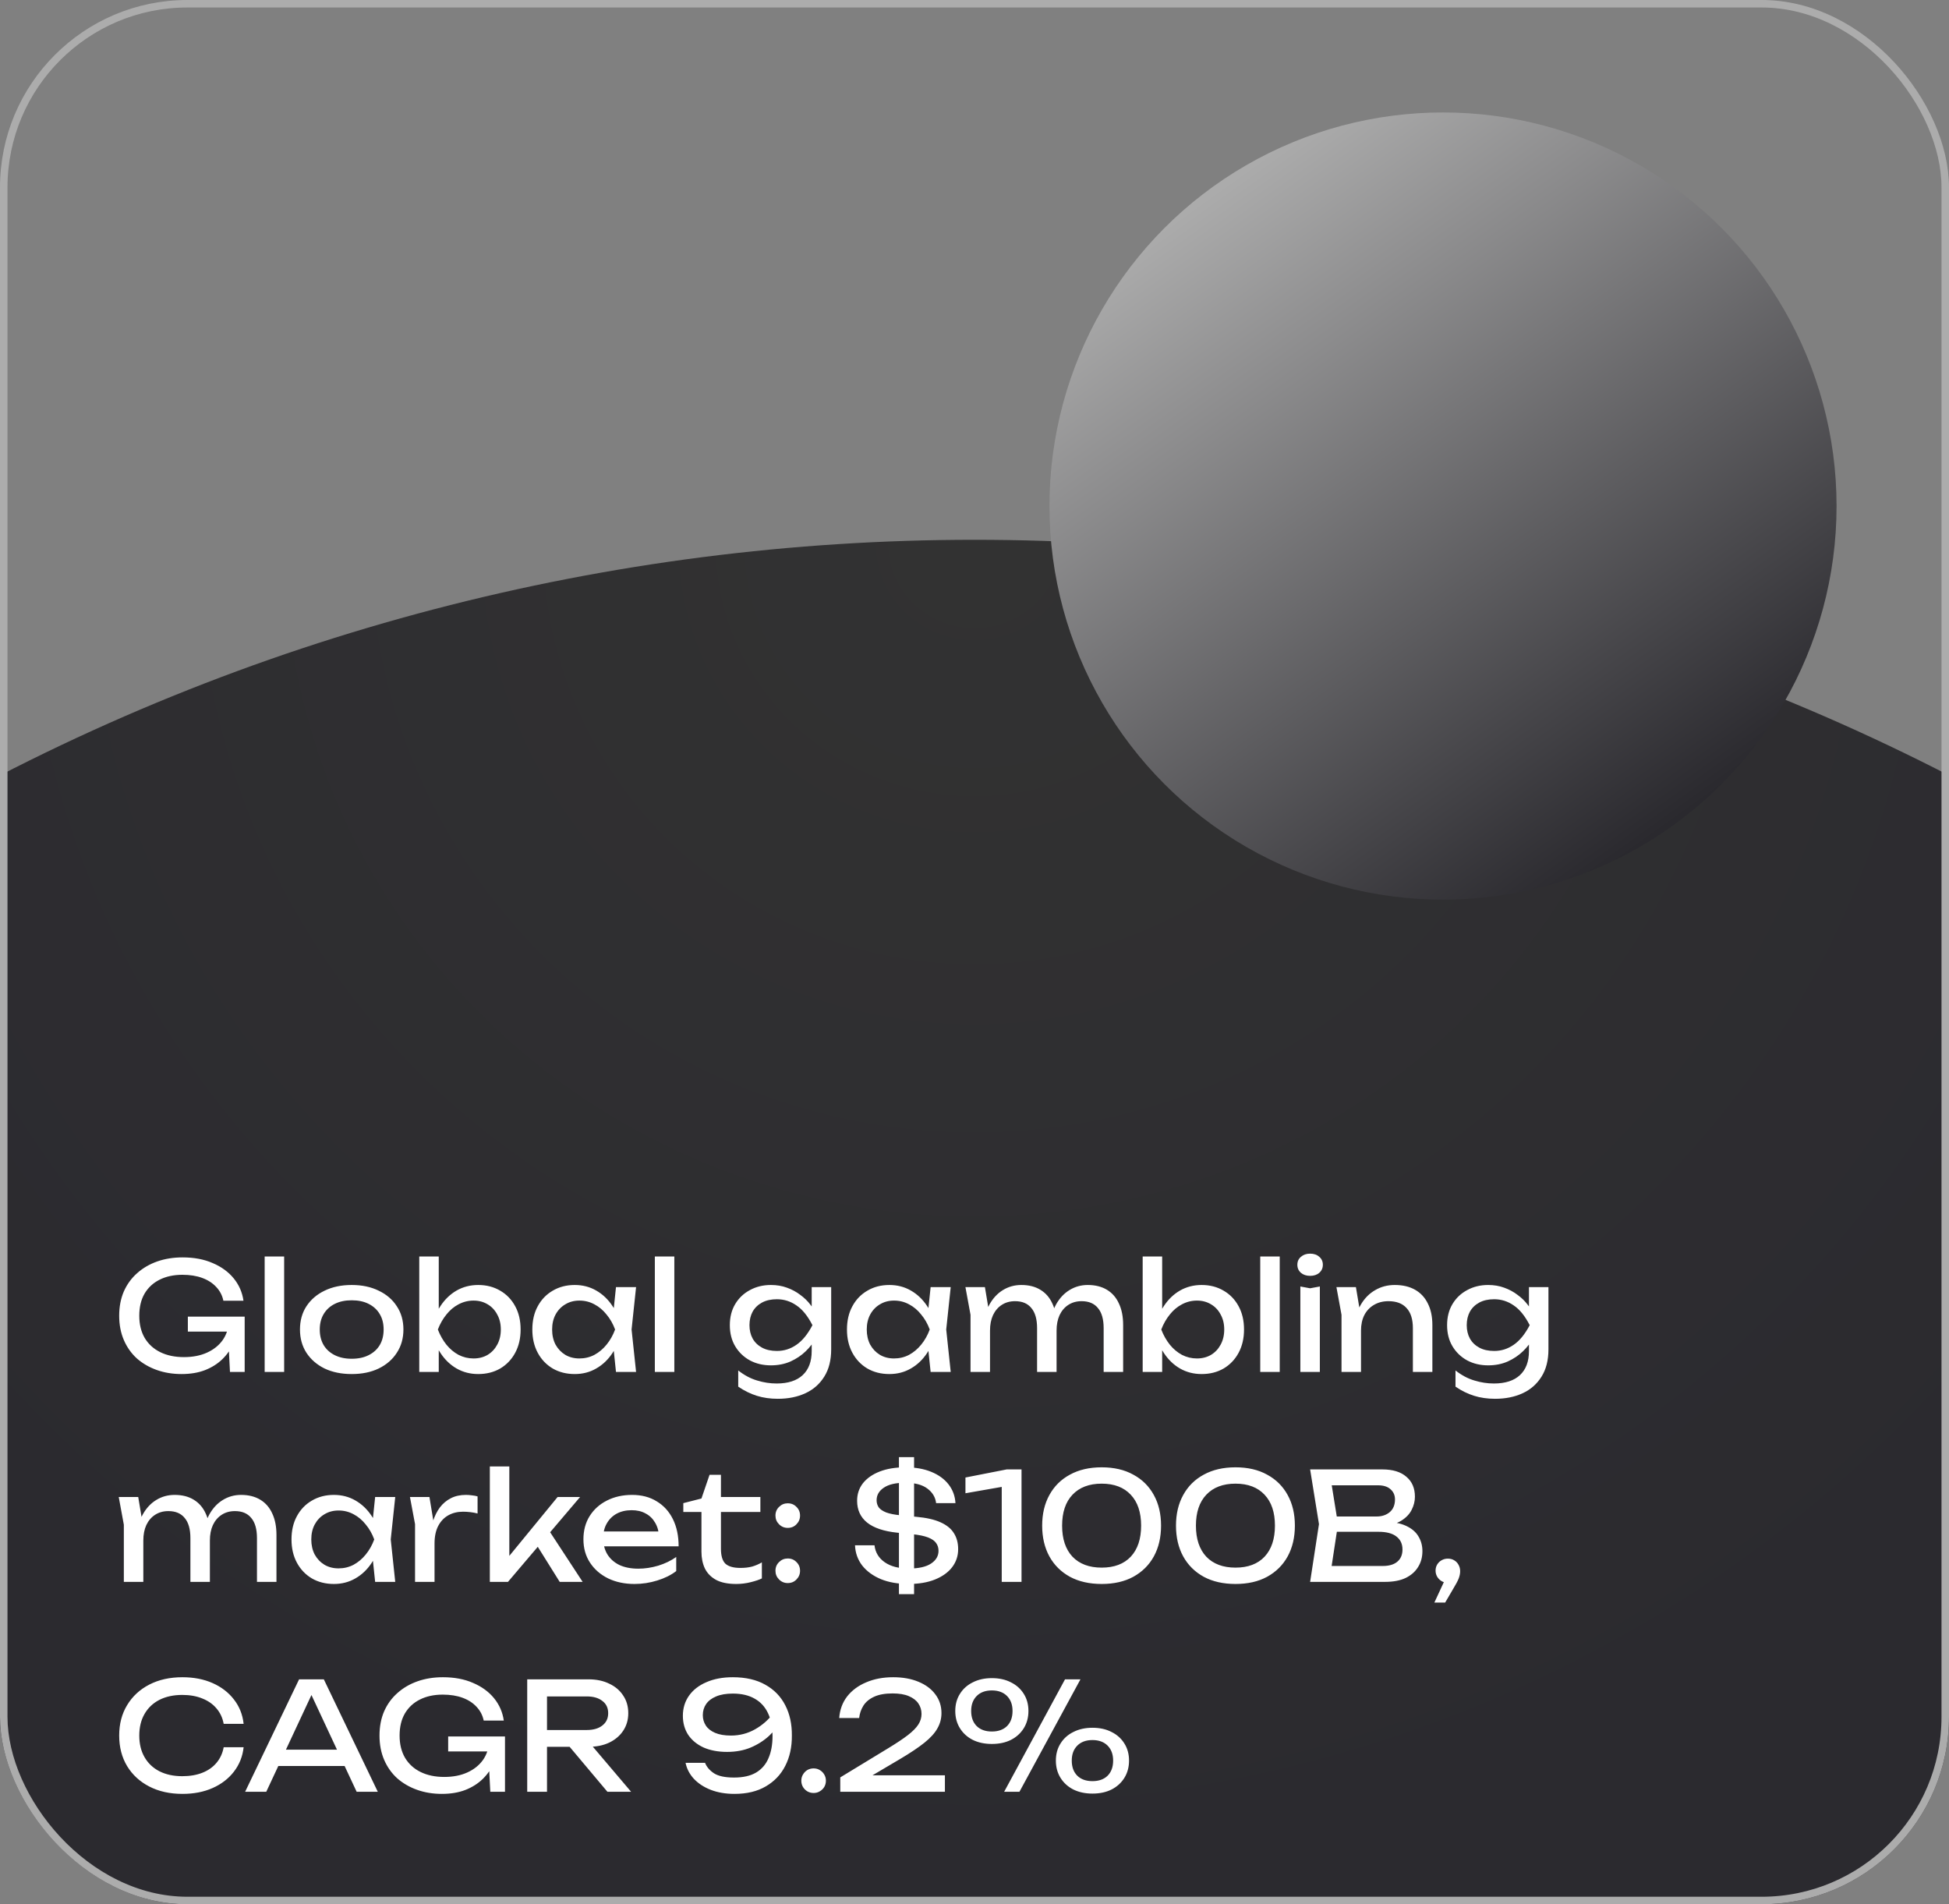
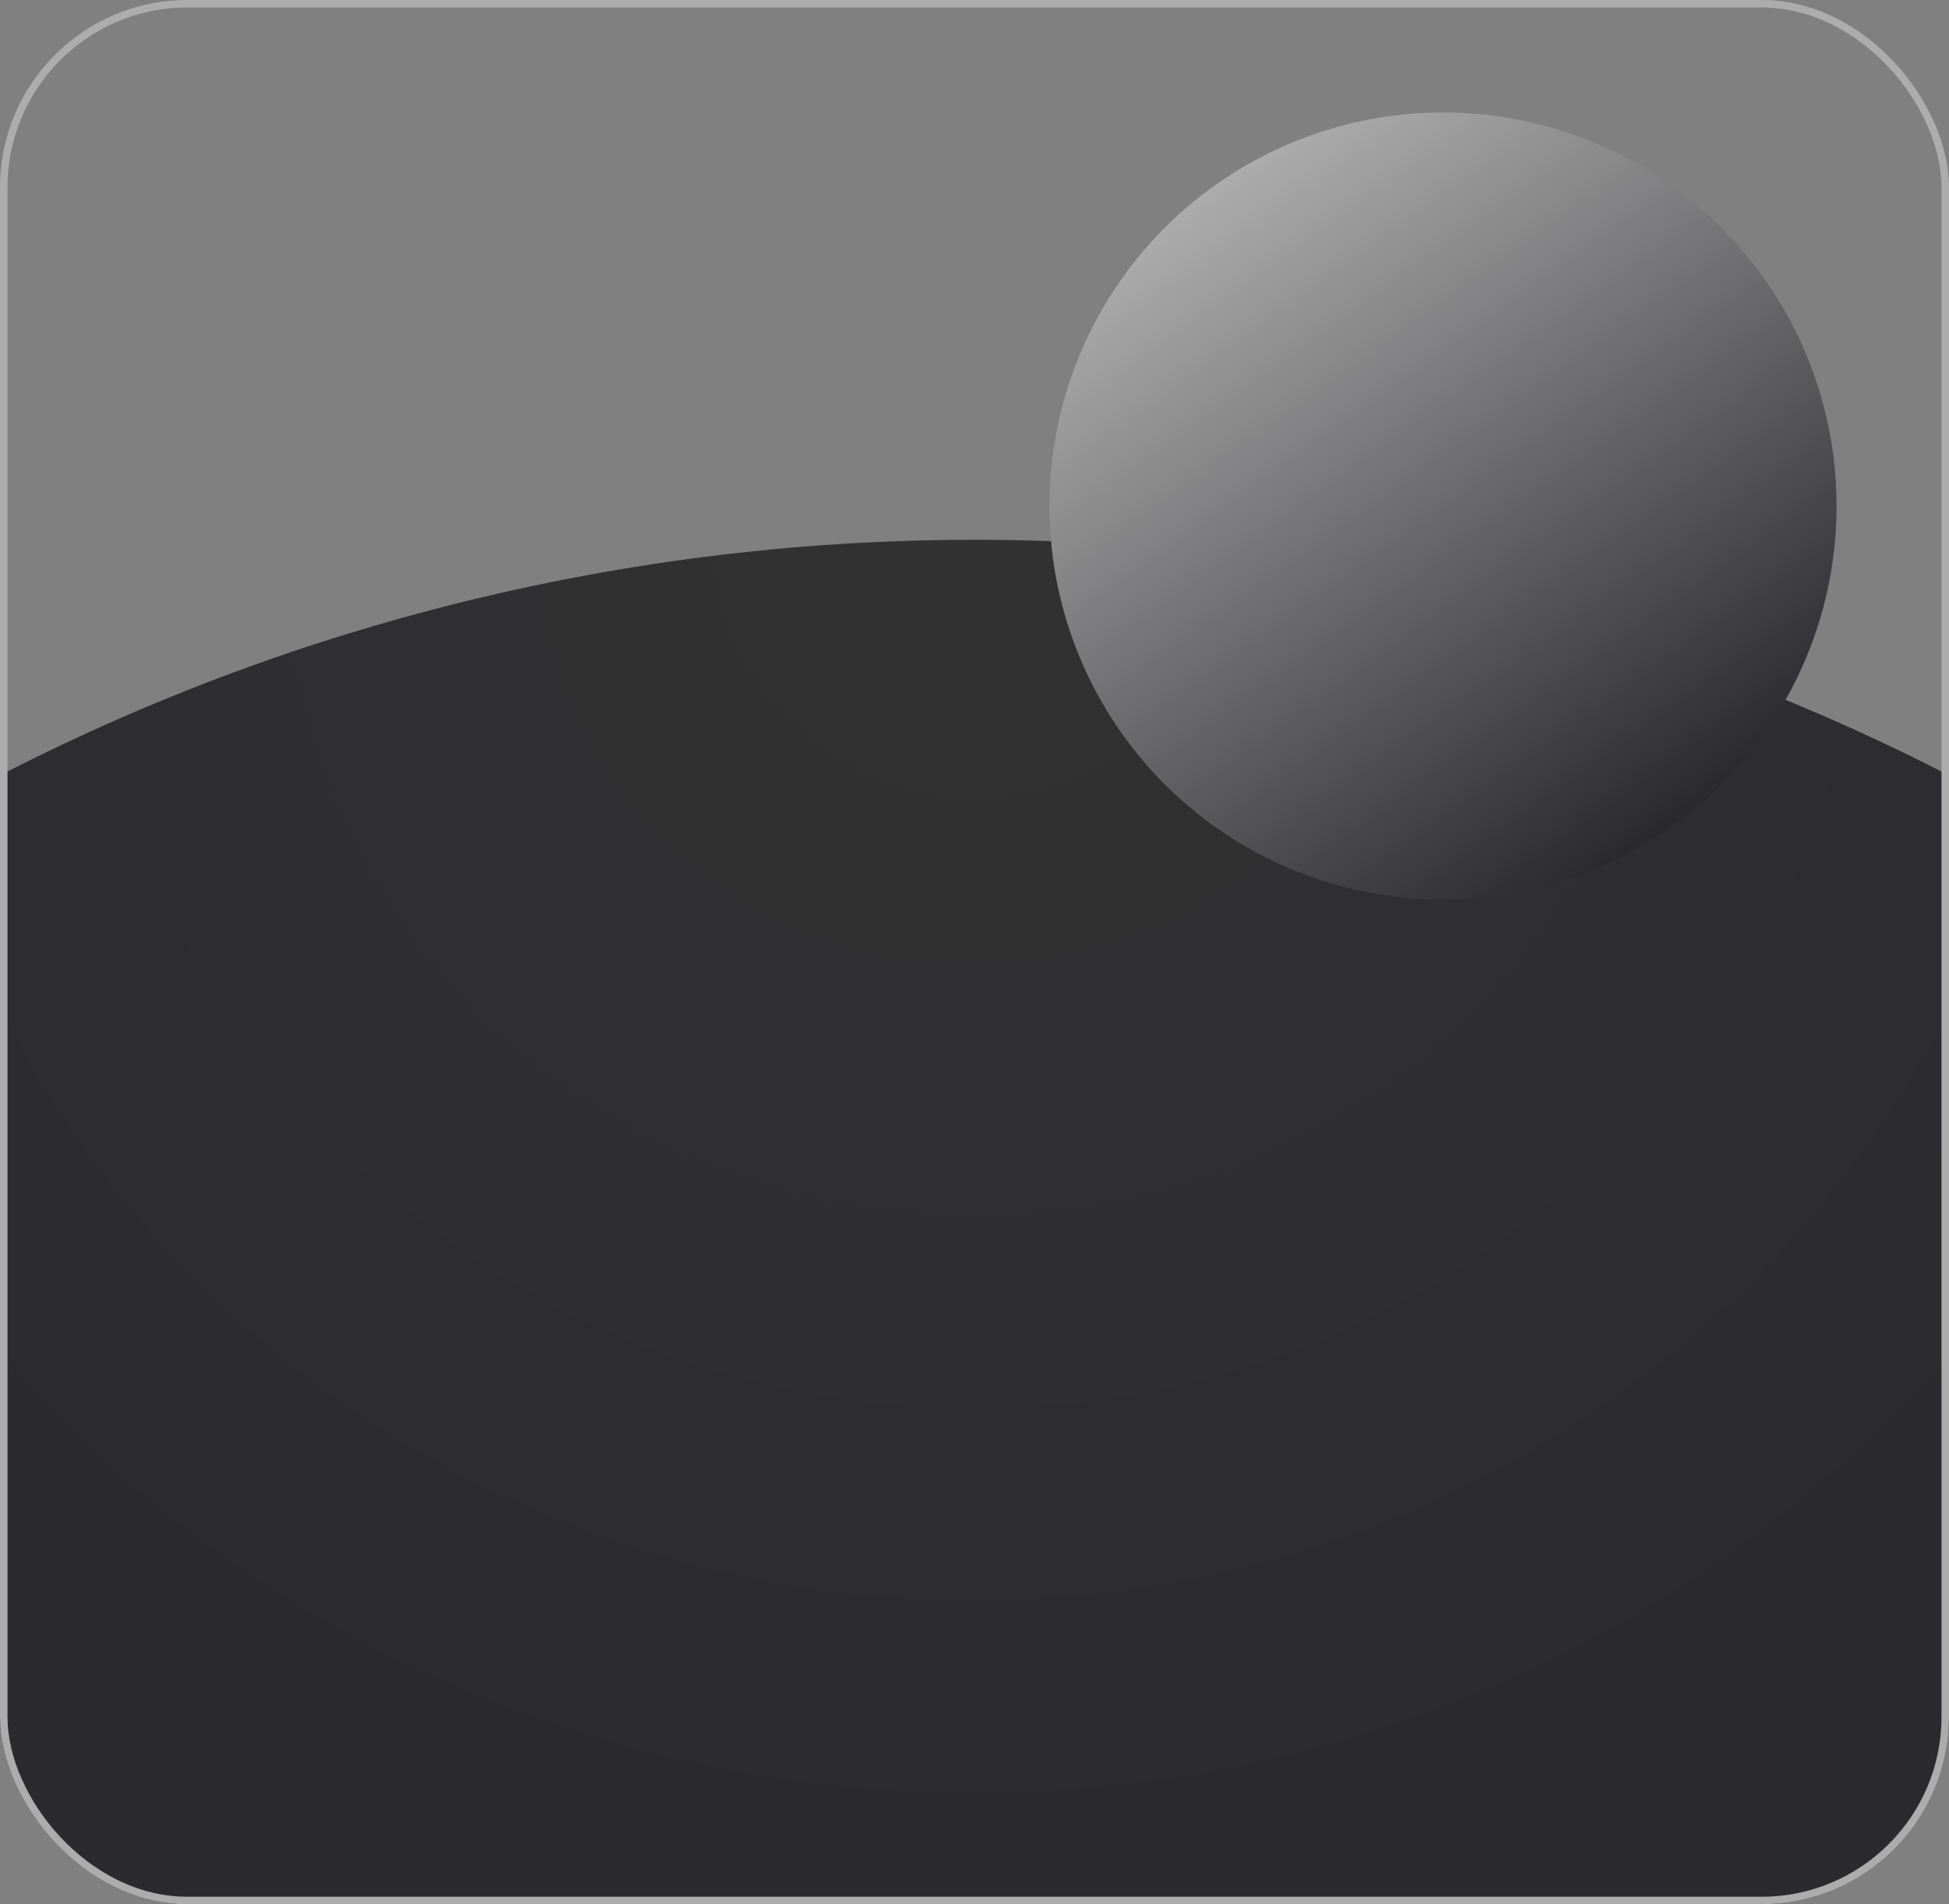
<svg xmlns="http://www.w3.org/2000/svg" width="260" height="254" viewBox="0 0 260 254" fill="none">
  <rect x="0" y="0" width="260" height="254" fill="#808080" stroke="none" />
  <g clip-path="url(#clip0_885_5691)">
    <ellipse cx="130" cy="349" rx="281" ry="277" fill="url(#paint0_radial_885_5691)" />
    <circle cx="192.5" cy="67.5" r="52.5" fill="url(#paint1_linear_885_5691)" />
-     <path d="M31.7 176.48C31.687 177.413 31.507 178.293 31.16 179.12C30.813 179.933 30.32 180.653 29.68 181.28C29.04 181.907 28.26 182.4 27.34 182.76C26.433 183.107 25.393 183.28 24.22 183.28C23.033 183.28 21.933 183.1 20.92 182.74C19.907 182.38 19.02 181.867 18.26 181.2C17.513 180.52 16.933 179.7 16.52 178.74C16.107 177.78 15.9 176.7 15.9 175.5C15.9 174.3 16.107 173.22 16.52 172.26C16.947 171.3 17.54 170.487 18.3 169.82C19.06 169.14 19.953 168.62 20.98 168.26C22.007 167.9 23.133 167.72 24.36 167.72C25.893 167.72 27.233 167.973 28.38 168.48C29.54 168.973 30.473 169.653 31.18 170.52C31.887 171.387 32.32 172.38 32.48 173.5H29.8C29.653 172.793 29.333 172.18 28.84 171.66C28.36 171.14 27.74 170.74 26.98 170.46C26.22 170.18 25.34 170.04 24.34 170.04C23.167 170.04 22.147 170.26 21.28 170.7C20.427 171.127 19.76 171.747 19.28 172.56C18.813 173.373 18.58 174.353 18.58 175.5C18.58 176.647 18.82 177.633 19.3 178.46C19.793 179.287 20.487 179.92 21.38 180.36C22.273 180.8 23.327 181.02 24.54 181.02C25.713 181.02 26.74 180.82 27.62 180.42C28.5 180.02 29.193 179.467 29.7 178.76C30.207 178.04 30.48 177.207 30.52 176.26L31.7 176.48ZM25.06 177.62V175.62H32.64V183H30.68L30.36 176.78L30.98 177.62H25.06ZM35.306 167.6H37.906V183H35.306V167.6ZM46.917 183.28C45.544 183.28 44.337 183.033 43.297 182.54C42.271 182.033 41.464 181.333 40.877 180.44C40.304 179.547 40.017 178.513 40.017 177.34C40.017 176.153 40.304 175.12 40.877 174.24C41.464 173.347 42.271 172.653 43.297 172.16C44.337 171.653 45.544 171.4 46.917 171.4C48.291 171.4 49.491 171.653 50.517 172.16C51.557 172.653 52.364 173.347 52.937 174.24C53.524 175.12 53.817 176.153 53.817 177.34C53.817 178.513 53.524 179.547 52.937 180.44C52.364 181.333 51.557 182.033 50.517 182.54C49.491 183.033 48.291 183.28 46.917 183.28ZM46.917 181.24C47.797 181.24 48.551 181.08 49.177 180.76C49.817 180.44 50.311 179.993 50.657 179.42C51.004 178.833 51.177 178.14 51.177 177.34C51.177 176.54 51.004 175.853 50.657 175.28C50.311 174.693 49.817 174.24 49.177 173.92C48.551 173.6 47.797 173.44 46.917 173.44C46.051 173.44 45.297 173.6 44.657 173.92C44.017 174.24 43.524 174.693 43.177 175.28C42.831 175.853 42.657 176.54 42.657 177.34C42.657 178.14 42.831 178.833 43.177 179.42C43.524 179.993 44.017 180.44 44.657 180.76C45.297 181.08 46.051 181.24 46.917 181.24ZM55.931 167.6H58.531V175.58L58.131 176.32V178.42L58.531 179.26V183H55.931V167.6ZM57.491 177.34C57.744 176.14 58.164 175.1 58.751 174.22C59.337 173.327 60.057 172.633 60.911 172.14C61.777 171.647 62.737 171.4 63.791 171.4C64.897 171.4 65.877 171.653 66.731 172.16C67.584 172.653 68.251 173.347 68.731 174.24C69.211 175.12 69.451 176.153 69.451 177.34C69.451 178.513 69.211 179.547 68.731 180.44C68.251 181.333 67.584 182.033 66.731 182.54C65.877 183.033 64.897 183.28 63.791 183.28C62.737 183.28 61.777 183.033 60.911 182.54C60.057 182.047 59.337 181.353 58.751 180.46C58.164 179.567 57.744 178.527 57.491 177.34ZM66.811 177.34C66.811 176.58 66.651 175.913 66.331 175.34C66.024 174.753 65.597 174.3 65.051 173.98C64.504 173.647 63.877 173.48 63.171 173.48C62.464 173.48 61.797 173.647 61.171 173.98C60.557 174.3 60.017 174.753 59.551 175.34C59.084 175.913 58.704 176.58 58.411 177.34C58.704 178.1 59.084 178.773 59.551 179.36C60.017 179.933 60.557 180.387 61.171 180.72C61.797 181.04 62.464 181.2 63.171 181.2C63.877 181.2 64.504 181.04 65.051 180.72C65.597 180.387 66.024 179.933 66.331 179.36C66.651 178.773 66.811 178.1 66.811 177.34ZM82.174 183L81.734 178.8L82.254 177.34L81.734 175.9L82.174 171.68H84.854L84.254 177.34L84.854 183H82.174ZM82.974 177.34C82.721 178.527 82.301 179.567 81.714 180.46C81.128 181.353 80.401 182.047 79.534 182.54C78.681 183.033 77.728 183.28 76.674 183.28C75.568 183.28 74.588 183.033 73.734 182.54C72.881 182.033 72.214 181.333 71.734 180.44C71.254 179.547 71.014 178.513 71.014 177.34C71.014 176.153 71.254 175.12 71.734 174.24C72.214 173.347 72.881 172.653 73.734 172.16C74.588 171.653 75.568 171.4 76.674 171.4C77.728 171.4 78.681 171.647 79.534 172.14C80.401 172.633 81.128 173.327 81.714 174.22C82.314 175.1 82.734 176.14 82.974 177.34ZM73.654 177.34C73.654 178.1 73.808 178.773 74.114 179.36C74.434 179.933 74.868 180.387 75.414 180.72C75.961 181.04 76.588 181.2 77.294 181.2C78.014 181.2 78.681 181.04 79.294 180.72C79.908 180.387 80.448 179.933 80.914 179.36C81.394 178.773 81.774 178.1 82.054 177.34C81.774 176.58 81.394 175.913 80.914 175.34C80.448 174.753 79.908 174.3 79.294 173.98C78.681 173.647 78.014 173.48 77.294 173.48C76.588 173.48 75.961 173.647 75.414 173.98C74.868 174.3 74.434 174.753 74.114 175.34C73.808 175.913 73.654 176.58 73.654 177.34ZM87.357 167.6H89.957V183H87.357V167.6ZM108.281 180.22V178.22L108.381 177.86V175.68L108.281 175.28V171.68H110.881V179.98C110.881 181.433 110.574 182.647 109.961 183.62C109.348 184.607 108.508 185.347 107.441 185.84C106.374 186.333 105.148 186.58 103.761 186.58C102.748 186.58 101.814 186.447 100.961 186.18C100.108 185.913 99.281 185.507 98.481 184.96V182.8C99.294 183.44 100.134 183.887 101.001 184.14C101.868 184.407 102.734 184.54 103.601 184.54C105.121 184.54 106.281 184.167 107.081 183.42C107.881 182.673 108.281 181.607 108.281 180.22ZM102.841 182.12C101.801 182.12 100.868 181.9 100.041 181.46C99.214 181.007 98.561 180.38 98.081 179.58C97.601 178.78 97.361 177.84 97.361 176.76C97.361 175.68 97.601 174.74 98.081 173.94C98.561 173.14 99.214 172.52 100.041 172.08C100.868 171.627 101.801 171.4 102.841 171.4C103.614 171.4 104.328 171.52 104.981 171.76C105.648 172 106.241 172.32 106.761 172.72C107.294 173.107 107.741 173.54 108.101 174.02C108.474 174.487 108.761 174.967 108.961 175.46C109.161 175.94 109.261 176.38 109.261 176.78C109.261 177.3 109.108 177.873 108.801 178.5C108.494 179.113 108.054 179.693 107.481 180.24C106.921 180.787 106.248 181.24 105.461 181.6C104.674 181.947 103.801 182.12 102.841 182.12ZM103.641 180.2C104.588 180.2 105.454 179.927 106.241 179.38C107.041 178.833 107.754 177.96 108.381 176.76C107.754 175.533 107.041 174.653 106.241 174.12C105.454 173.573 104.588 173.3 103.641 173.3C102.868 173.3 102.208 173.447 101.661 173.74C101.114 174.033 100.694 174.44 100.401 174.96C100.121 175.48 99.981 176.08 99.981 176.76C99.981 177.427 100.121 178.02 100.401 178.54C100.694 179.06 101.114 179.467 101.661 179.76C102.208 180.053 102.868 180.2 103.641 180.2ZM124.147 183L123.707 178.8L124.227 177.34L123.707 175.9L124.147 171.68H126.827L126.227 177.34L126.827 183H124.147ZM124.947 177.34C124.694 178.527 124.274 179.567 123.687 180.46C123.1 181.353 122.374 182.047 121.507 182.54C120.654 183.033 119.7 183.28 118.647 183.28C117.54 183.28 116.56 183.033 115.707 182.54C114.854 182.033 114.187 181.333 113.707 180.44C113.227 179.547 112.987 178.513 112.987 177.34C112.987 176.153 113.227 175.12 113.707 174.24C114.187 173.347 114.854 172.653 115.707 172.16C116.56 171.653 117.54 171.4 118.647 171.4C119.7 171.4 120.654 171.647 121.507 172.14C122.374 172.633 123.1 173.327 123.687 174.22C124.287 175.1 124.707 176.14 124.947 177.34ZM115.627 177.34C115.627 178.1 115.78 178.773 116.087 179.36C116.407 179.933 116.84 180.387 117.387 180.72C117.934 181.04 118.56 181.2 119.267 181.2C119.987 181.2 120.654 181.04 121.267 180.72C121.88 180.387 122.42 179.933 122.887 179.36C123.367 178.773 123.747 178.1 124.027 177.34C123.747 176.58 123.367 175.913 122.887 175.34C122.42 174.753 121.88 174.3 121.267 173.98C120.654 173.647 119.987 173.48 119.267 173.48C118.56 173.48 117.934 173.647 117.387 173.98C116.84 174.3 116.407 174.753 116.087 175.34C115.78 175.913 115.627 176.58 115.627 177.34ZM128.789 171.68H131.389L132.069 175.76V183H129.469V175.38L128.789 171.68ZM136.249 171.4C137.249 171.4 138.096 171.613 138.789 172.04C139.496 172.467 140.029 173.08 140.389 173.88C140.763 174.667 140.949 175.62 140.949 176.74V183H138.349V177.16C138.349 175.973 138.096 175.08 137.589 174.48C137.096 173.867 136.369 173.56 135.409 173.56C134.729 173.56 134.136 173.727 133.629 174.06C133.136 174.38 132.749 174.833 132.469 175.42C132.203 176.007 132.069 176.693 132.069 177.48L131.149 176.98C131.269 175.807 131.556 174.807 132.009 173.98C132.476 173.153 133.069 172.52 133.789 172.08C134.523 171.627 135.343 171.4 136.249 171.4ZM145.109 171.4C146.109 171.4 146.963 171.613 147.669 172.04C148.376 172.467 148.909 173.08 149.269 173.88C149.643 174.667 149.829 175.62 149.829 176.74V183H147.229V177.16C147.229 175.973 146.976 175.08 146.469 174.48C145.976 173.867 145.249 173.56 144.289 173.56C143.609 173.56 143.016 173.727 142.509 174.06C142.016 174.38 141.629 174.833 141.349 175.42C141.083 176.007 140.949 176.693 140.949 177.48L140.029 176.98C140.149 175.807 140.436 174.807 140.889 173.98C141.356 173.153 141.949 172.52 142.669 172.08C143.403 171.627 144.216 171.4 145.109 171.4ZM152.435 167.6H155.035V175.58L154.635 176.32V178.42L155.035 179.26V183H152.435V167.6ZM153.995 177.34C154.248 176.14 154.668 175.1 155.255 174.22C155.841 173.327 156.561 172.633 157.415 172.14C158.281 171.647 159.241 171.4 160.295 171.4C161.401 171.4 162.381 171.653 163.235 172.16C164.088 172.653 164.755 173.347 165.235 174.24C165.715 175.12 165.955 176.153 165.955 177.34C165.955 178.513 165.715 179.547 165.235 180.44C164.755 181.333 164.088 182.033 163.235 182.54C162.381 183.033 161.401 183.28 160.295 183.28C159.241 183.28 158.281 183.033 157.415 182.54C156.561 182.047 155.841 181.353 155.255 180.46C154.668 179.567 154.248 178.527 153.995 177.34ZM163.315 177.34C163.315 176.58 163.155 175.913 162.835 175.34C162.528 174.753 162.101 174.3 161.555 173.98C161.008 173.647 160.381 173.48 159.675 173.48C158.968 173.48 158.301 173.647 157.675 173.98C157.061 174.3 156.521 174.753 156.055 175.34C155.588 175.913 155.208 176.58 154.915 177.34C155.208 178.1 155.588 178.773 156.055 179.36C156.521 179.933 157.061 180.387 157.675 180.72C158.301 181.04 158.968 181.2 159.675 181.2C160.381 181.2 161.008 181.04 161.555 180.72C162.101 180.387 162.528 179.933 162.835 179.36C163.155 178.773 163.315 178.1 163.315 177.34ZM168.118 167.6H170.718V183H168.118V167.6ZM173.47 171.6L174.77 171.84L176.07 171.6V183H173.47V171.6ZM174.77 170.18C174.277 170.18 173.87 170.047 173.55 169.78C173.23 169.5 173.07 169.14 173.07 168.7C173.07 168.26 173.23 167.907 173.55 167.64C173.87 167.36 174.277 167.22 174.77 167.22C175.277 167.22 175.683 167.36 175.99 167.64C176.31 167.907 176.47 168.26 176.47 168.7C176.47 169.14 176.31 169.5 175.99 169.78C175.683 170.047 175.277 170.18 174.77 170.18ZM178.281 171.68H180.881L181.561 175.76V183H178.961V175.38L178.281 171.68ZM186.061 171.4C187.128 171.4 188.035 171.613 188.781 172.04C189.528 172.467 190.095 173.08 190.481 173.88C190.881 174.667 191.081 175.62 191.081 176.74V183H188.481V177.16C188.481 175.973 188.201 175.08 187.641 174.48C187.095 173.867 186.288 173.56 185.221 173.56C184.488 173.56 183.841 173.727 183.281 174.06C182.735 174.38 182.308 174.833 182.001 175.42C181.708 176.007 181.561 176.693 181.561 177.48L180.641 176.98C180.761 175.807 181.068 174.807 181.561 173.98C182.055 173.153 182.688 172.52 183.461 172.08C184.235 171.627 185.101 171.4 186.061 171.4ZM203.965 180.22V178.22L204.065 177.86V175.68L203.965 175.28V171.68H206.565V179.98C206.565 181.433 206.258 182.647 205.645 183.62C205.031 184.607 204.191 185.347 203.125 185.84C202.058 186.333 200.831 186.58 199.445 186.58C198.431 186.58 197.498 186.447 196.645 186.18C195.791 185.913 194.965 185.507 194.165 184.96V182.8C194.978 183.44 195.818 183.887 196.685 184.14C197.551 184.407 198.418 184.54 199.285 184.54C200.805 184.54 201.965 184.167 202.765 183.42C203.565 182.673 203.965 181.607 203.965 180.22ZM198.525 182.12C197.485 182.12 196.551 181.9 195.725 181.46C194.898 181.007 194.245 180.38 193.765 179.58C193.285 178.78 193.045 177.84 193.045 176.76C193.045 175.68 193.285 174.74 193.765 173.94C194.245 173.14 194.898 172.52 195.725 172.08C196.551 171.627 197.485 171.4 198.525 171.4C199.298 171.4 200.011 171.52 200.665 171.76C201.331 172 201.925 172.32 202.445 172.72C202.978 173.107 203.425 173.54 203.785 174.02C204.158 174.487 204.445 174.967 204.645 175.46C204.845 175.94 204.945 176.38 204.945 176.78C204.945 177.3 204.791 177.873 204.485 178.5C204.178 179.113 203.738 179.693 203.165 180.24C202.605 180.787 201.931 181.24 201.145 181.6C200.358 181.947 199.485 182.12 198.525 182.12ZM199.325 180.2C200.271 180.2 201.138 179.927 201.925 179.38C202.725 178.833 203.438 177.96 204.065 176.76C203.438 175.533 202.725 174.653 201.925 174.12C201.138 173.573 200.271 173.3 199.325 173.3C198.551 173.3 197.891 173.447 197.345 173.74C196.798 174.033 196.378 174.44 196.085 174.96C195.805 175.48 195.665 176.08 195.665 176.76C195.665 177.427 195.805 178.02 196.085 178.54C196.378 179.06 196.798 179.467 197.345 179.76C197.891 180.053 198.551 180.2 199.325 180.2ZM15.84 199.68H18.44L19.12 203.76V211H16.52V203.38L15.84 199.68ZM23.3 199.4C24.3 199.4 25.147 199.613 25.84 200.04C26.547 200.467 27.08 201.08 27.44 201.88C27.813 202.667 28 203.62 28 204.74V211H25.4V205.16C25.4 203.973 25.147 203.08 24.64 202.48C24.147 201.867 23.42 201.56 22.46 201.56C21.78 201.56 21.187 201.727 20.68 202.06C20.187 202.38 19.8 202.833 19.52 203.42C19.253 204.007 19.12 204.693 19.12 205.48L18.2 204.98C18.32 203.807 18.607 202.807 19.06 201.98C19.527 201.153 20.12 200.52 20.84 200.08C21.573 199.627 22.393 199.4 23.3 199.4ZM32.16 199.4C33.16 199.4 34.013 199.613 34.72 200.04C35.427 200.467 35.96 201.08 36.32 201.88C36.693 202.667 36.88 203.62 36.88 204.74V211H34.28V205.16C34.28 203.973 34.027 203.08 33.52 202.48C33.027 201.867 32.3 201.56 31.34 201.56C30.66 201.56 30.067 201.727 29.56 202.06C29.067 202.38 28.68 202.833 28.4 203.42C28.133 204.007 28 204.693 28 205.48L27.08 204.98C27.2 203.807 27.487 202.807 27.94 201.98C28.407 201.153 29 200.52 29.72 200.08C30.453 199.627 31.267 199.4 32.16 199.4ZM50.045 211L49.605 206.8L50.126 205.34L49.605 203.9L50.045 199.68H52.725L52.126 205.34L52.725 211H50.045ZM50.846 205.34C50.592 206.527 50.172 207.567 49.586 208.46C48.999 209.353 48.272 210.047 47.406 210.54C46.552 211.033 45.599 211.28 44.545 211.28C43.439 211.28 42.459 211.033 41.605 210.54C40.752 210.033 40.086 209.333 39.605 208.44C39.126 207.547 38.886 206.513 38.886 205.34C38.886 204.153 39.126 203.12 39.605 202.24C40.086 201.347 40.752 200.653 41.605 200.16C42.459 199.653 43.439 199.4 44.545 199.4C45.599 199.4 46.552 199.647 47.406 200.14C48.272 200.633 48.999 201.327 49.586 202.22C50.185 203.1 50.605 204.14 50.846 205.34ZM41.526 205.34C41.526 206.1 41.679 206.773 41.986 207.36C42.306 207.933 42.739 208.387 43.285 208.72C43.832 209.04 44.459 209.2 45.166 209.2C45.886 209.2 46.552 209.04 47.166 208.72C47.779 208.387 48.319 207.933 48.785 207.36C49.266 206.773 49.645 206.1 49.925 205.34C49.645 204.58 49.266 203.913 48.785 203.34C48.319 202.753 47.779 202.3 47.166 201.98C46.552 201.647 45.886 201.48 45.166 201.48C44.459 201.48 43.832 201.647 43.285 201.98C42.739 202.3 42.306 202.753 41.986 203.34C41.679 203.913 41.526 204.58 41.526 205.34ZM54.688 199.68H57.288L57.968 203.8V211H55.368V203.3L54.688 199.68ZM63.708 199.6V201.88C63.414 201.8 63.094 201.74 62.748 201.7C62.401 201.66 62.074 201.64 61.768 201.64C61.034 201.64 60.381 201.8 59.808 202.12C59.234 202.44 58.781 202.92 58.448 203.56C58.128 204.187 57.968 204.96 57.968 205.88L57.368 205.14C57.421 204.34 57.554 203.593 57.768 202.9C57.994 202.193 58.301 201.58 58.688 201.06C59.088 200.54 59.574 200.133 60.148 199.84C60.721 199.547 61.388 199.4 62.148 199.4C62.414 199.4 62.688 199.42 62.968 199.46C63.248 199.487 63.494 199.533 63.708 199.6ZM67.945 208.74L67.185 208.46L74.385 199.68H77.385L67.765 211H65.345V195.6H67.945V208.74ZM71.165 205.4L72.985 203.76L77.725 211H74.665L71.165 205.4ZM84.65 211.28C83.33 211.28 82.156 211.033 81.13 210.54C80.103 210.033 79.296 209.333 78.71 208.44C78.123 207.547 77.83 206.507 77.83 205.32C77.83 204.147 78.103 203.12 78.65 202.24C79.21 201.347 79.977 200.653 80.95 200.16C81.936 199.653 83.063 199.4 84.33 199.4C85.597 199.4 86.69 199.687 87.61 200.26C88.543 200.82 89.263 201.613 89.77 202.64C90.276 203.667 90.53 204.873 90.53 206.26H79.87V204.28H89.23L87.93 205.02C87.89 204.273 87.71 203.633 87.39 203.1C87.083 202.567 86.663 202.16 86.13 201.88C85.61 201.587 84.99 201.44 84.27 201.44C83.51 201.44 82.843 201.593 82.27 201.9C81.71 202.207 81.27 202.64 80.95 203.2C80.63 203.747 80.47 204.4 80.47 205.16C80.47 206 80.656 206.727 81.03 207.34C81.416 207.953 81.957 208.427 82.65 208.76C83.356 209.08 84.19 209.24 85.15 209.24C86.016 209.24 86.903 209.107 87.81 208.84C88.716 208.56 89.516 208.173 90.21 207.68V209.56C89.516 210.093 88.67 210.513 87.67 210.82C86.683 211.127 85.677 211.28 84.65 211.28ZM91.155 201.68V200.5L93.575 199.88L94.655 196.72H96.175V199.68H101.435V201.68H96.175V206.58C96.175 207.527 96.375 208.193 96.775 208.58C97.188 208.953 97.855 209.14 98.775 209.14C99.361 209.14 99.881 209.08 100.335 208.96C100.788 208.827 101.221 208.64 101.635 208.4V210.54C101.288 210.713 100.795 210.88 100.155 211.04C99.528 211.2 98.881 211.28 98.215 211.28C97.108 211.28 96.215 211.1 95.535 210.74C94.855 210.367 94.355 209.86 94.035 209.22C93.728 208.567 93.575 207.82 93.575 206.98V201.68H91.155ZM105.088 211.16C104.635 211.16 104.248 211 103.928 210.68C103.608 210.36 103.448 209.973 103.448 209.52C103.448 209.053 103.608 208.667 103.928 208.36C104.248 208.04 104.635 207.88 105.088 207.88C105.555 207.88 105.942 208.04 106.248 208.36C106.568 208.667 106.728 209.053 106.728 209.52C106.728 209.973 106.568 210.36 106.248 210.68C105.942 211 105.555 211.16 105.088 211.16ZM105.088 203.8C104.635 203.8 104.248 203.64 103.928 203.32C103.608 203 103.448 202.613 103.448 202.16C103.448 201.693 103.608 201.307 103.928 201C104.248 200.68 104.635 200.52 105.088 200.52C105.555 200.52 105.942 200.68 106.248 201C106.568 201.307 106.728 201.693 106.728 202.16C106.728 202.613 106.568 203 106.248 203.32C105.942 203.64 105.555 203.8 105.088 203.8ZM121.2 211.28C119.8 211.28 118.574 211.067 117.52 210.64C116.467 210.2 115.634 209.593 115.02 208.82C114.42 208.033 114.1 207.133 114.06 206.12H116.66C116.767 207.067 117.22 207.82 118.02 208.38C118.82 208.94 119.894 209.22 121.24 209.22C122.547 209.22 123.534 209 124.2 208.56C124.867 208.12 125.2 207.553 125.2 206.86C125.2 206.46 125.094 206.113 124.88 205.82C124.68 205.527 124.327 205.28 123.82 205.08C123.314 204.88 122.607 204.733 121.7 204.64L119.7 204.44C117.9 204.253 116.554 203.8 115.66 203.08C114.78 202.36 114.34 201.393 114.34 200.18C114.34 199.287 114.6 198.507 115.12 197.84C115.654 197.173 116.4 196.653 117.36 196.28C118.32 195.907 119.46 195.72 120.78 195.72C122.1 195.72 123.247 195.92 124.22 196.32C125.207 196.72 125.98 197.28 126.54 198C127.1 198.72 127.407 199.553 127.46 200.5H124.88C124.787 199.713 124.4 199.067 123.72 198.56C123.04 198.04 122.047 197.78 120.74 197.78C119.487 197.78 118.54 198 117.9 198.44C117.26 198.867 116.94 199.427 116.94 200.12C116.94 200.467 117.034 200.78 117.22 201.06C117.42 201.327 117.754 201.553 118.22 201.74C118.687 201.913 119.32 202.04 120.12 202.12L122.22 202.32C123.58 202.44 124.667 202.687 125.48 203.06C126.307 203.433 126.9 203.92 127.26 204.52C127.634 205.107 127.82 205.813 127.82 206.64C127.82 207.533 127.554 208.333 127.02 209.04C126.487 209.733 125.727 210.28 124.74 210.68C123.754 211.08 122.574 211.28 121.2 211.28ZM121.94 194.36V212.64H119.92V194.36H121.94ZM136.273 196V211H133.633V196.8L135.073 198.08L128.793 199.18V197.08L134.293 196H136.273ZM146.967 211.28C145.327 211.28 143.914 210.96 142.727 210.32C141.541 209.667 140.627 208.76 139.987 207.6C139.347 206.427 139.027 205.06 139.027 203.5C139.027 201.94 139.347 200.58 139.987 199.42C140.627 198.247 141.541 197.34 142.727 196.7C143.914 196.047 145.327 195.72 146.967 195.72C148.607 195.72 150.014 196.047 151.187 196.7C152.374 197.34 153.287 198.247 153.927 199.42C154.567 200.58 154.887 201.94 154.887 203.5C154.887 205.06 154.567 206.427 153.927 207.6C153.287 208.76 152.374 209.667 151.187 210.32C150.014 210.96 148.607 211.28 146.967 211.28ZM146.967 209.1C148.634 209.1 149.927 208.613 150.847 207.64C151.767 206.653 152.227 205.273 152.227 203.5C152.227 201.727 151.767 200.353 150.847 199.38C149.927 198.393 148.634 197.9 146.967 197.9C145.301 197.9 144.001 198.393 143.067 199.38C142.147 200.353 141.687 201.727 141.687 203.5C141.687 205.273 142.147 206.653 143.067 207.64C144.001 208.613 145.301 209.1 146.967 209.1ZM164.819 211.28C163.179 211.28 161.766 210.96 160.579 210.32C159.392 209.667 158.479 208.76 157.839 207.6C157.199 206.427 156.879 205.06 156.879 203.5C156.879 201.94 157.199 200.58 157.839 199.42C158.479 198.247 159.392 197.34 160.579 196.7C161.766 196.047 163.179 195.72 164.819 195.72C166.459 195.72 167.866 196.047 169.039 196.7C170.226 197.34 171.139 198.247 171.779 199.42C172.419 200.58 172.739 201.94 172.739 203.5C172.739 205.06 172.419 206.427 171.779 207.6C171.139 208.76 170.226 209.667 169.039 210.32C167.866 210.96 166.459 211.28 164.819 211.28ZM164.819 209.1C166.486 209.1 167.779 208.613 168.699 207.64C169.619 206.653 170.079 205.273 170.079 203.5C170.079 201.727 169.619 200.353 168.699 199.38C167.779 198.393 166.486 197.9 164.819 197.9C163.152 197.9 161.852 198.393 160.919 199.38C159.999 200.353 159.539 201.727 159.539 203.5C159.539 205.273 159.999 206.653 160.919 207.64C161.852 208.613 163.152 209.1 164.819 209.1ZM184.393 203.56L184.653 202.98C185.84 202.993 186.807 203.173 187.553 203.52C188.313 203.867 188.867 204.333 189.213 204.92C189.573 205.507 189.753 206.167 189.753 206.9C189.753 207.7 189.56 208.407 189.173 209.02C188.8 209.633 188.247 210.12 187.513 210.48C186.78 210.827 185.867 211 184.773 211H174.773L175.953 203.3L174.773 196H184.413C185.8 196 186.867 196.327 187.613 196.98C188.373 197.62 188.753 198.507 188.753 199.64C188.753 200.24 188.607 200.827 188.313 201.4C188.033 201.96 187.573 202.44 186.933 202.84C186.307 203.227 185.46 203.467 184.393 203.56ZM177.433 210.26L176.413 208.88H184.473C185.3 208.88 185.94 208.693 186.393 208.32C186.86 207.933 187.093 207.387 187.093 206.68C187.093 205.933 186.82 205.353 186.273 204.94C185.74 204.527 184.947 204.32 183.893 204.32H177.393V202.28H183.633C184.34 202.28 184.927 202.087 185.393 201.7C185.86 201.3 186.093 200.733 186.093 200C186.093 199.453 185.9 199.007 185.513 198.66C185.127 198.3 184.567 198.12 183.833 198.12H176.413L177.433 196.74L178.493 203.3L177.433 210.26ZM191.347 213.76L193.007 210.18L193.147 211.12C192.84 211.12 192.56 211.047 192.307 210.9C192.067 210.753 191.874 210.56 191.727 210.32C191.58 210.067 191.507 209.793 191.507 209.5C191.507 209.193 191.58 208.92 191.727 208.68C191.874 208.44 192.067 208.253 192.307 208.12C192.56 207.973 192.84 207.9 193.147 207.9C193.467 207.9 193.747 207.973 193.987 208.12C194.24 208.267 194.434 208.467 194.567 208.72C194.714 208.973 194.787 209.26 194.787 209.58C194.787 209.887 194.72 210.213 194.587 210.56C194.454 210.893 194.22 211.333 193.887 211.88L192.787 213.76H191.347ZM32.5 233.06C32.367 234.287 31.933 235.373 31.2 236.32C30.48 237.253 29.533 237.98 28.36 238.5C27.187 239.02 25.847 239.28 24.34 239.28C22.66 239.28 21.187 238.953 19.92 238.3C18.653 237.647 17.667 236.74 16.96 235.58C16.253 234.407 15.9 233.047 15.9 231.5C15.9 229.953 16.253 228.6 16.96 227.44C17.667 226.267 18.653 225.353 19.92 224.7C21.187 224.047 22.66 223.72 24.34 223.72C25.847 223.72 27.187 223.98 28.36 224.5C29.533 225.02 30.48 225.747 31.2 226.68C31.933 227.613 32.367 228.7 32.5 229.94H29.84C29.693 229.14 29.373 228.453 28.88 227.88C28.4 227.307 27.773 226.867 27 226.56C26.227 226.24 25.333 226.08 24.32 226.08C23.147 226.08 22.127 226.3 21.26 226.74C20.407 227.18 19.747 227.807 19.28 228.62C18.813 229.433 18.58 230.393 18.58 231.5C18.58 232.607 18.813 233.567 19.28 234.38C19.747 235.193 20.407 235.82 21.26 236.26C22.127 236.7 23.147 236.92 24.32 236.92C25.333 236.92 26.227 236.767 27 236.46C27.773 236.153 28.4 235.713 28.88 235.14C29.373 234.553 29.693 233.86 29.84 233.06H32.5ZM36.239 235.56V233.38H46.719V235.56H36.239ZM43.199 224L50.399 239H47.579L41.039 225H42.059L35.519 239H32.699L39.899 224H43.199ZM66.427 232.48C66.413 233.413 66.233 234.293 65.887 235.12C65.54 235.933 65.047 236.653 64.407 237.28C63.767 237.907 62.987 238.4 62.067 238.76C61.16 239.107 60.12 239.28 58.947 239.28C57.76 239.28 56.66 239.1 55.647 238.74C54.633 238.38 53.747 237.867 52.987 237.2C52.24 236.52 51.66 235.7 51.247 234.74C50.833 233.78 50.627 232.7 50.627 231.5C50.627 230.3 50.833 229.22 51.247 228.26C51.673 227.3 52.267 226.487 53.027 225.82C53.787 225.14 54.68 224.62 55.707 224.26C56.733 223.9 57.86 223.72 59.087 223.72C60.62 223.72 61.96 223.973 63.107 224.48C64.267 224.973 65.2 225.653 65.907 226.52C66.613 227.387 67.047 228.38 67.207 229.5H64.527C64.38 228.793 64.06 228.18 63.567 227.66C63.087 227.14 62.467 226.74 61.707 226.46C60.947 226.18 60.067 226.04 59.067 226.04C57.893 226.04 56.873 226.26 56.007 226.7C55.153 227.127 54.487 227.747 54.007 228.56C53.54 229.373 53.307 230.353 53.307 231.5C53.307 232.647 53.547 233.633 54.027 234.46C54.52 235.287 55.213 235.92 56.107 236.36C57 236.8 58.053 237.02 59.267 237.02C60.44 237.02 61.467 236.82 62.347 236.42C63.227 236.02 63.92 235.467 64.427 234.76C64.933 234.04 65.207 233.207 65.247 232.26L66.427 232.48ZM59.787 233.62V231.62H67.367V239H65.407L65.087 232.78L65.707 233.62H59.787ZM72.172 230.76H78.272C79.152 230.76 79.846 230.56 80.352 230.16C80.872 229.76 81.132 229.213 81.132 228.52C81.132 227.813 80.872 227.267 80.352 226.88C79.846 226.48 79.152 226.28 78.272 226.28H71.792L72.972 224.8V239H70.332V224H78.512C79.566 224 80.486 224.193 81.272 224.58C82.072 224.953 82.692 225.48 83.132 226.16C83.586 226.827 83.812 227.613 83.812 228.52C83.812 229.4 83.586 230.18 83.132 230.86C82.692 231.527 82.072 232.053 81.272 232.44C80.486 232.813 79.566 233 78.512 233H72.172V230.76ZM75.132 231.98H78.232L84.192 239H81.032L75.132 231.98ZM97.976 239.28C96.803 239.28 95.75 239.1 94.816 238.74C93.896 238.38 93.143 237.887 92.556 237.26C91.983 236.633 91.616 235.927 91.456 235.14H94.056C94.27 235.687 94.67 236.153 95.256 236.54C95.843 236.913 96.73 237.1 97.916 237.1C99.13 237.1 100.11 236.88 100.856 236.44C101.616 235.987 102.17 235.347 102.516 234.52C102.876 233.693 103.056 232.713 103.056 231.58C103.056 230.38 102.856 229.36 102.456 228.52C102.056 227.667 101.463 227.02 100.676 226.58C99.89 226.127 98.916 225.9 97.756 225.9C96.876 225.9 96.136 226.027 95.536 226.28C94.95 226.52 94.503 226.86 94.196 227.3C93.903 227.727 93.756 228.22 93.756 228.78C93.756 229.287 93.89 229.747 94.156 230.16C94.423 230.573 94.836 230.9 95.396 231.14C95.956 231.38 96.663 231.5 97.516 231.5C98.676 231.5 99.75 231.22 100.736 230.66C101.723 230.1 102.543 229.373 103.196 228.48L104.316 229.3C103.89 230.113 103.323 230.853 102.616 231.52C101.91 232.173 101.083 232.7 100.136 233.1C99.203 233.487 98.156 233.68 96.996 233.68C95.81 233.68 94.77 233.487 93.876 233.1C92.996 232.7 92.31 232.14 91.816 231.42C91.336 230.687 91.096 229.833 91.096 228.86C91.096 227.847 91.37 226.953 91.916 226.18C92.463 225.407 93.236 224.807 94.236 224.38C95.236 223.94 96.41 223.72 97.756 223.72C99.476 223.72 100.923 224.053 102.096 224.72C103.27 225.373 104.156 226.287 104.756 227.46C105.356 228.62 105.65 229.967 105.636 231.5C105.65 233.02 105.356 234.367 104.756 235.54C104.17 236.7 103.303 237.613 102.156 238.28C101.023 238.947 99.63 239.28 97.976 239.28ZM108.537 239.16C108.23 239.16 107.95 239.087 107.697 238.94C107.457 238.793 107.264 238.6 107.117 238.36C106.97 238.107 106.897 237.827 106.897 237.52C106.897 237.213 106.97 236.94 107.117 236.7C107.264 236.447 107.457 236.247 107.697 236.1C107.95 235.953 108.23 235.88 108.537 235.88C108.844 235.88 109.117 235.953 109.357 236.1C109.61 236.247 109.81 236.447 109.957 236.7C110.104 236.94 110.177 237.213 110.177 237.52C110.177 237.827 110.104 238.107 109.957 238.36C109.81 238.6 109.61 238.793 109.357 238.94C109.117 239.087 108.844 239.16 108.537 239.16ZM111.953 229.16C112.033 228.053 112.387 227.093 113.013 226.28C113.653 225.467 114.5 224.84 115.553 224.4C116.607 223.947 117.807 223.72 119.153 223.72C120.433 223.72 121.553 223.92 122.513 224.32C123.487 224.72 124.24 225.28 124.773 226C125.32 226.72 125.593 227.553 125.593 228.5C125.593 229.233 125.413 229.913 125.053 230.54C124.707 231.167 124.127 231.807 123.313 232.46C122.513 233.1 121.427 233.827 120.053 234.64L115.073 237.58L114.733 236.8H126.053V239H112.093V237.08L118.473 233.2C119.593 232.52 120.473 231.933 121.113 231.44C121.767 230.933 122.233 230.46 122.513 230.02C122.793 229.58 122.933 229.113 122.933 228.62C122.933 228.1 122.793 227.633 122.513 227.22C122.233 226.807 121.807 226.48 121.233 226.24C120.673 226 119.953 225.88 119.073 225.88C118.073 225.88 117.253 226.027 116.613 226.32C115.973 226.613 115.493 227.013 115.173 227.52C114.867 228.013 114.68 228.56 114.613 229.16H111.953ZM132.315 232.62C131.355 232.62 130.508 232.44 129.775 232.08C129.041 231.707 128.468 231.187 128.055 230.52C127.641 229.853 127.435 229.087 127.435 228.22C127.435 227.353 127.641 226.593 128.055 225.94C128.468 225.273 129.041 224.76 129.775 224.4C130.508 224.027 131.355 223.84 132.315 223.84C133.288 223.84 134.135 224.027 134.855 224.4C135.588 224.76 136.161 225.273 136.575 225.94C136.988 226.593 137.195 227.353 137.195 228.22C137.195 229.087 136.988 229.853 136.575 230.52C136.161 231.187 135.588 231.707 134.855 232.08C134.135 232.44 133.288 232.62 132.315 232.62ZM132.315 230.96C133.168 230.96 133.841 230.72 134.335 230.24C134.828 229.747 135.075 229.073 135.075 228.22C135.075 227.38 134.828 226.713 134.335 226.22C133.841 225.727 133.168 225.48 132.315 225.48C131.461 225.48 130.788 225.727 130.295 226.22C129.801 226.713 129.555 227.38 129.555 228.22C129.555 229.073 129.801 229.747 130.295 230.24C130.788 230.72 131.461 230.96 132.315 230.96ZM145.735 239.24C144.775 239.24 143.928 239.06 143.195 238.7C142.461 238.327 141.888 237.807 141.475 237.14C141.061 236.473 140.855 235.707 140.855 234.84C140.855 233.973 141.061 233.213 141.475 232.56C141.888 231.893 142.461 231.38 143.195 231.02C143.928 230.647 144.775 230.46 145.735 230.46C146.708 230.46 147.555 230.647 148.275 231.02C149.008 231.38 149.581 231.893 149.995 232.56C150.408 233.213 150.615 233.973 150.615 234.84C150.615 235.707 150.408 236.473 149.995 237.14C149.581 237.807 149.008 238.327 148.275 238.7C147.555 239.06 146.708 239.24 145.735 239.24ZM145.735 237.58C146.588 237.58 147.261 237.34 147.755 236.86C148.248 236.367 148.495 235.693 148.495 234.84C148.495 234 148.248 233.333 147.755 232.84C147.261 232.347 146.588 232.1 145.735 232.1C144.881 232.1 144.208 232.347 143.715 232.84C143.221 233.333 142.975 234 142.975 234.84C142.975 235.693 143.221 236.367 143.715 236.86C144.208 237.34 144.881 237.58 145.735 237.58ZM142.075 224H144.135L135.995 239H133.955L142.075 224Z" fill="white" />
  </g>
  <rect x="0.5" y="0.5" width="259" height="253" rx="24.5" stroke="#ACACAC" />
  <defs>
    <radialGradient id="paint0_radial_885_5691" cx="0" cy="0" r="1" gradientUnits="userSpaceOnUse" gradientTransform="translate(130 72) rotate(90) scale(180.5 183.107)">
      <stop stop-color="#323232" />
      <stop offset="1" stop-color="#2B2A2F" />
    </radialGradient>
    <linearGradient id="paint1_linear_885_5691" x1="160.228" y1="26.89" x2="221.066" y2="112.125" gradientUnits="userSpaceOnUse">
      <stop stop-color="#ABABAB" />
      <stop offset="1" stop-color="#29282D" />
    </linearGradient>
    <clipPath id="clip0_885_5691">
      <rect width="260" height="254" rx="25" fill="white" />
    </clipPath>
  </defs>
</svg>